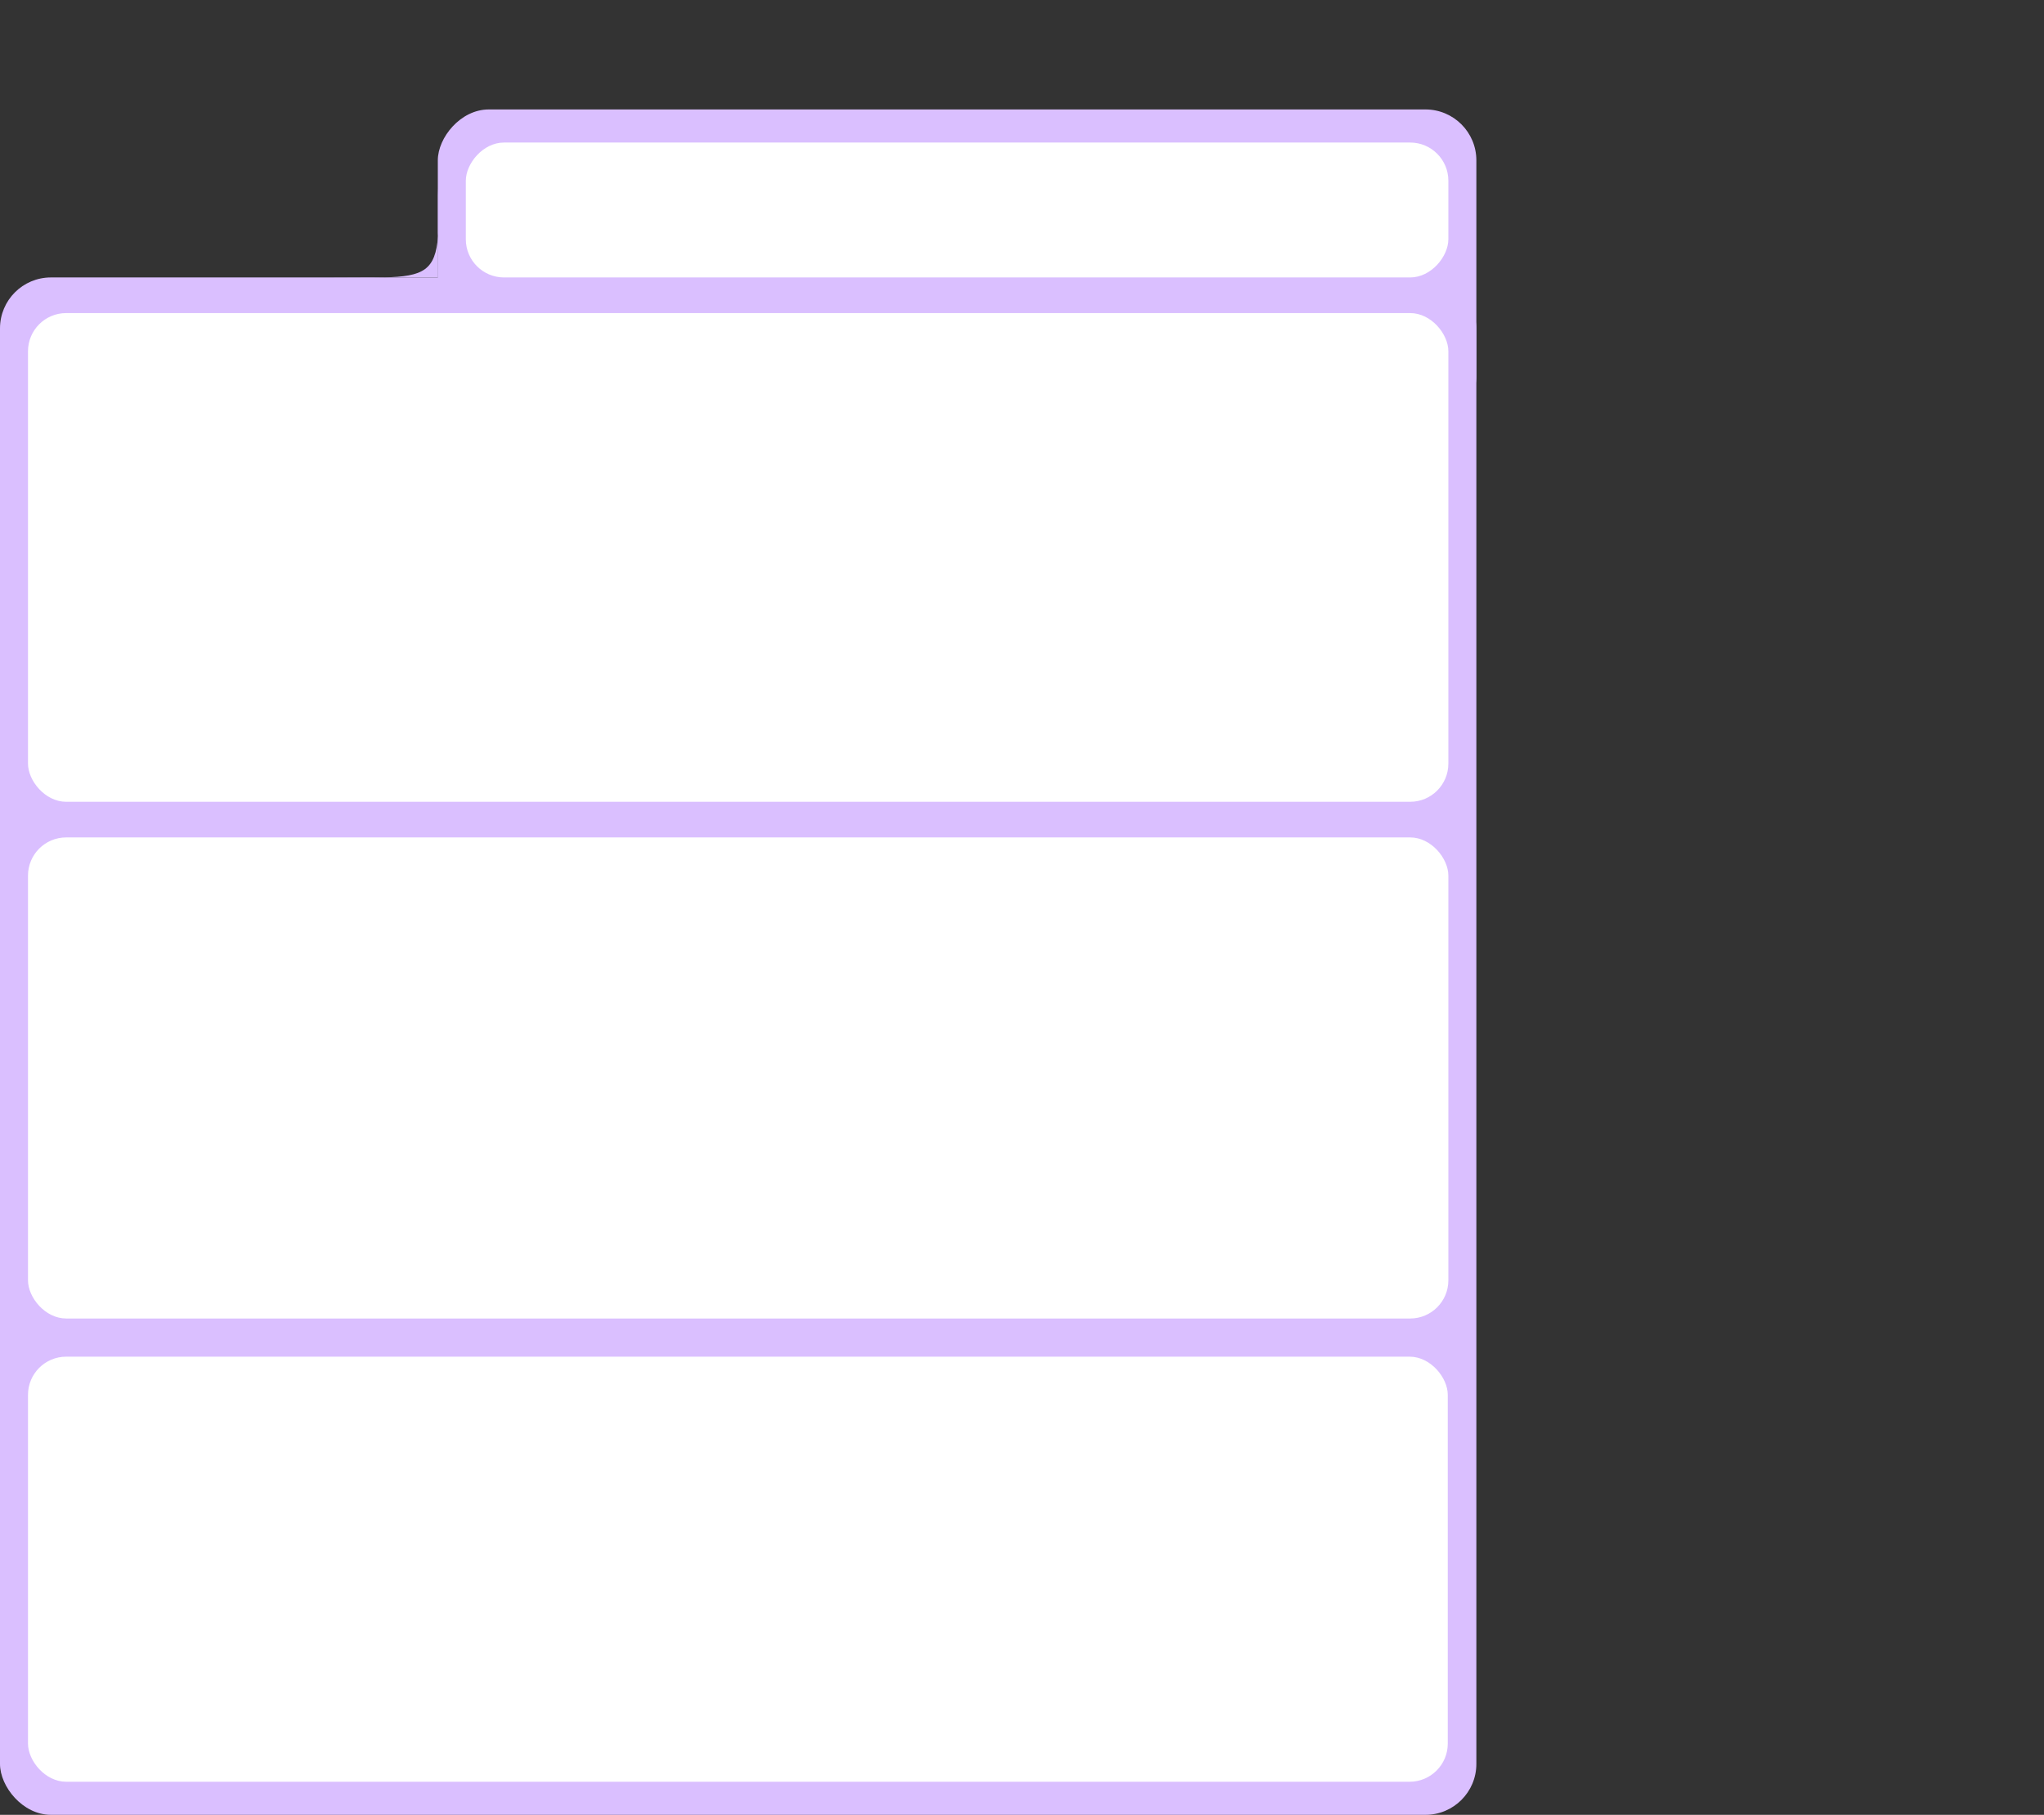
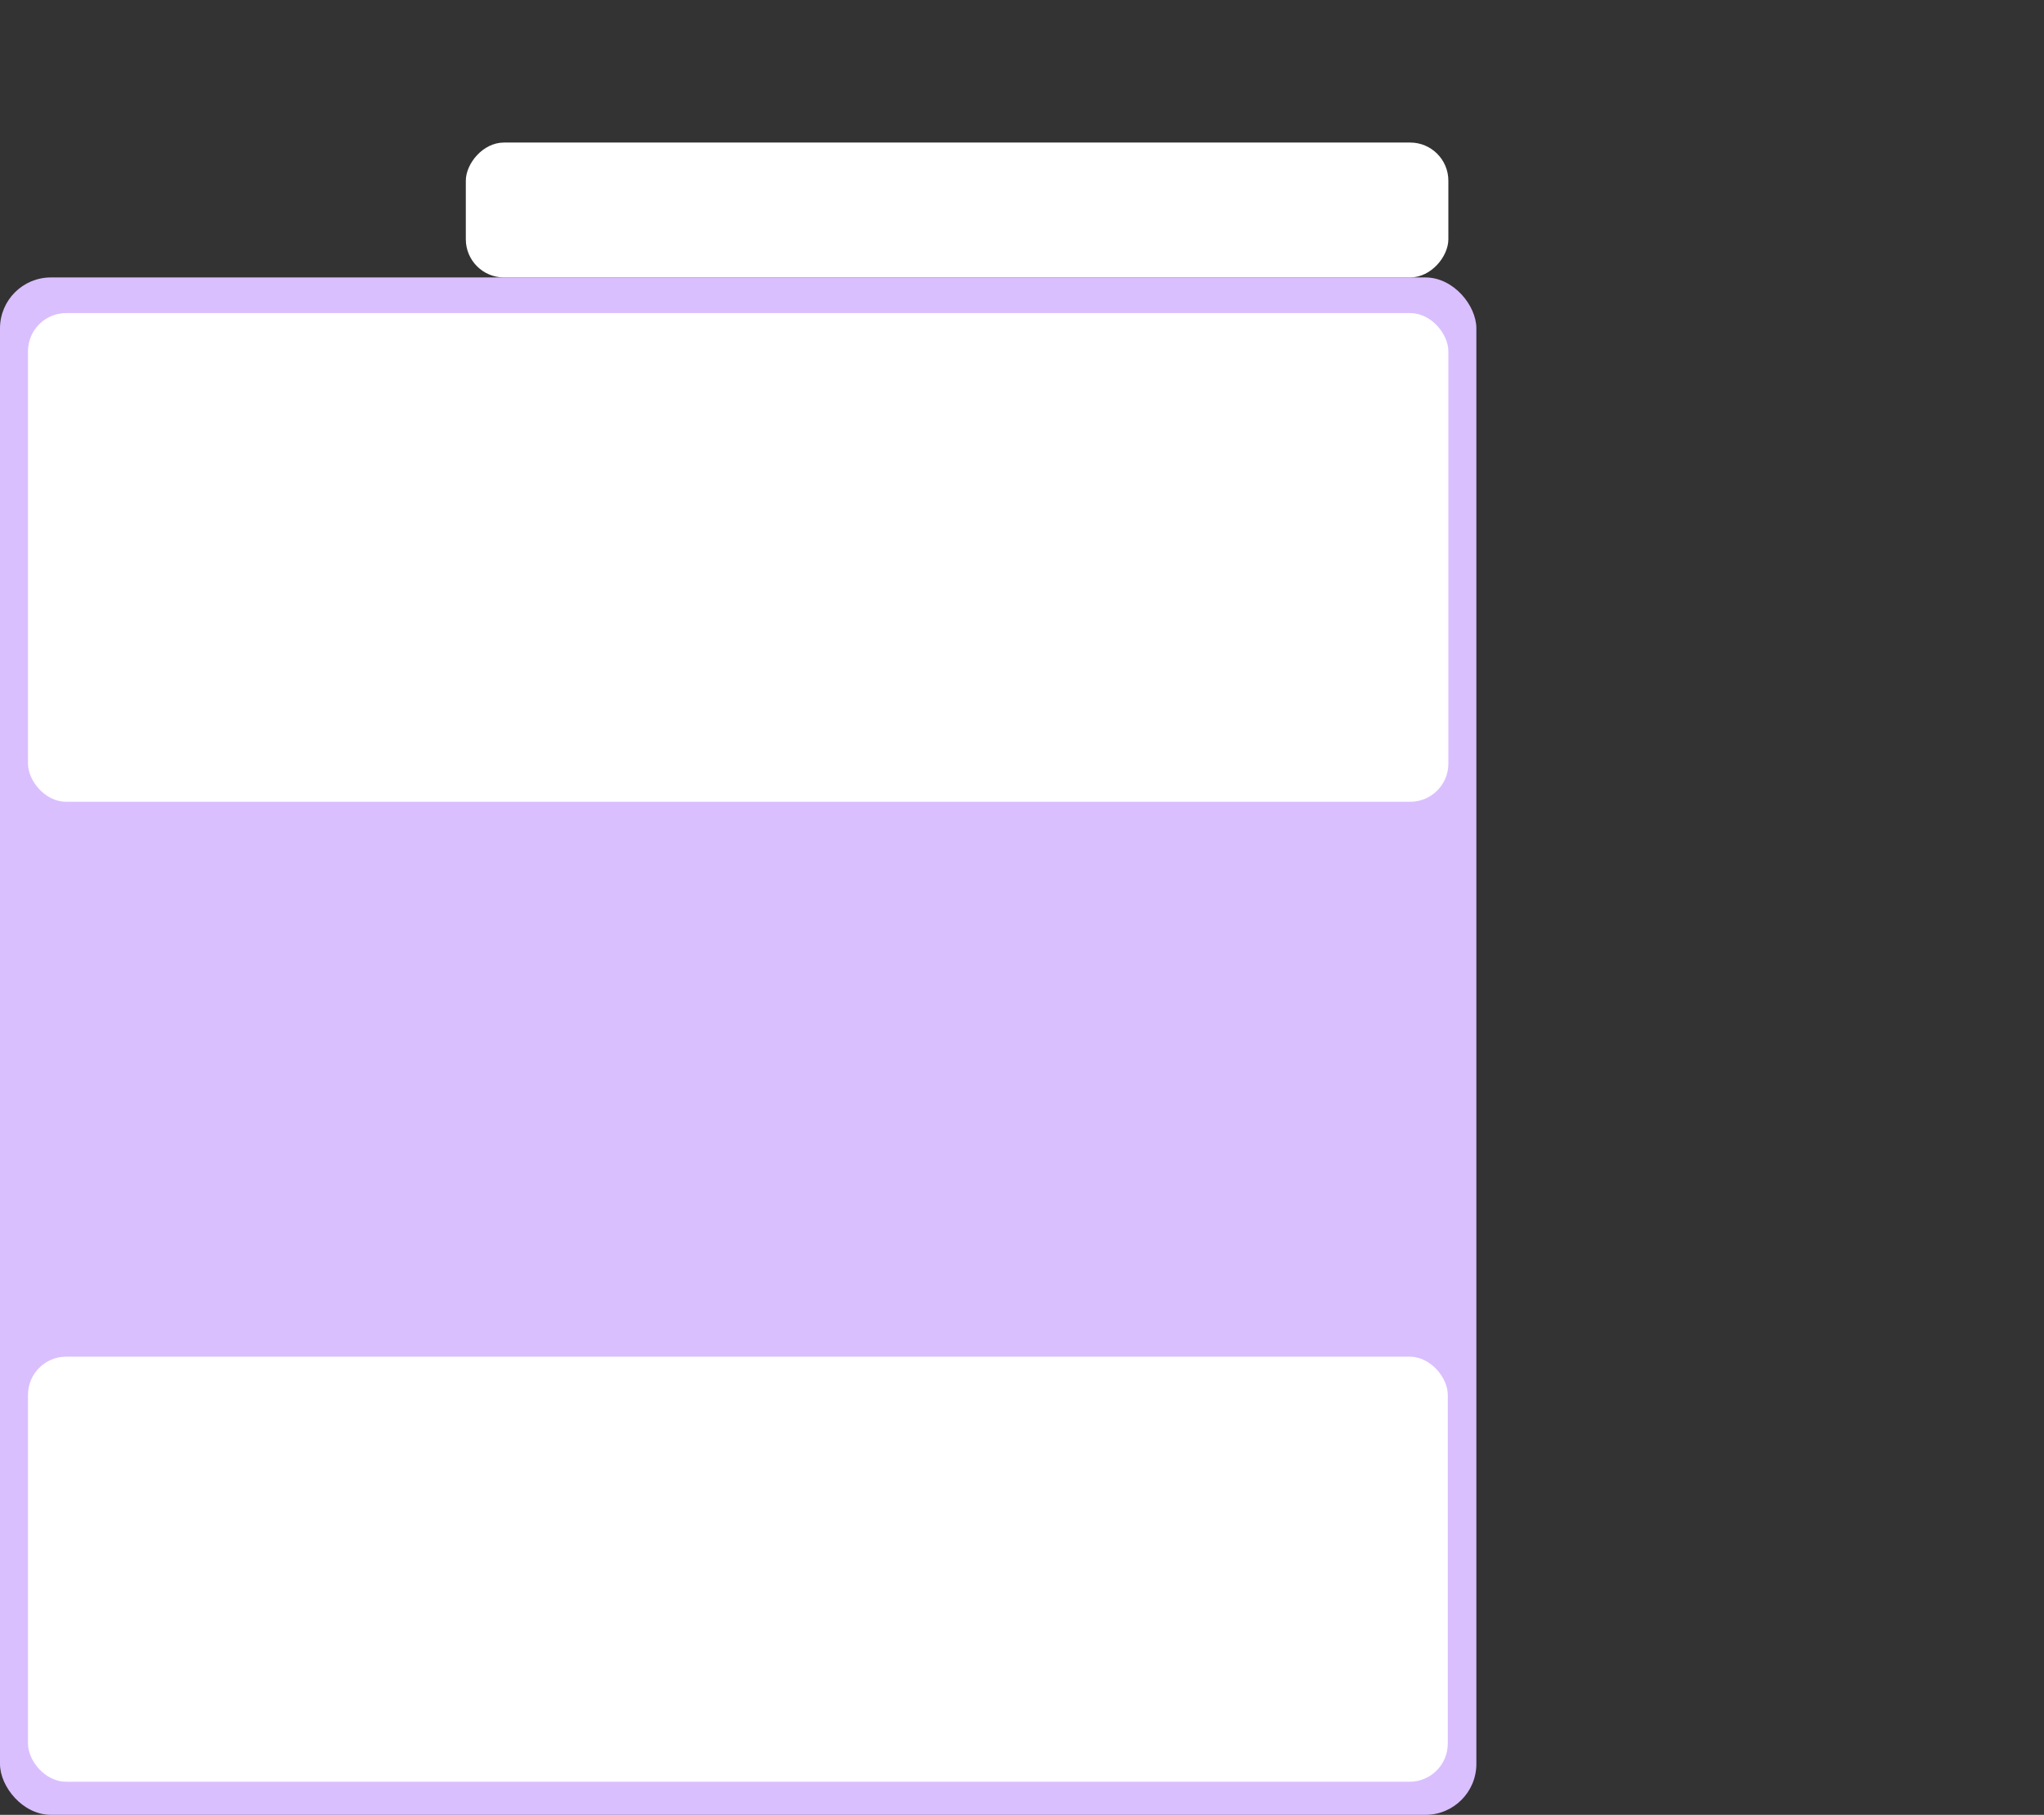
<svg xmlns="http://www.w3.org/2000/svg" width="803" height="713" viewBox="0 0 803 713" fill="none">
  <rect x="0" y="0" width="803" height="713" fill="#333333" stroke="none" />
  <rect y="109" width="580" height="604" rx="20" fill="#DABFFF" />
-   <rect width="408" height="125" rx="20" transform="matrix(-1 0 0 1 580 43)" fill="#DABFFF" />
  <rect width="386" height="53" rx="15" transform="matrix(-1 0 0 1 569 56)" fill="white" />
-   <path d="M172.085 74V92.767C171.045 106.215 166.258 108.628 150.891 108.982H130.999C139.067 108.982 145.605 109.104 150.891 108.982H172.085V92.767C172.452 88.019 172.352 81.895 172.085 74Z" fill="#DABFFF" />
  <rect x="11" y="123" width="558" height="192" rx="15" fill="white" />
-   <rect x="11" y="329" width="558" height="189" rx="15" fill="white" />
  <rect x="11" y="533" width="557.77" height="167" rx="15" fill="white" />
</svg>